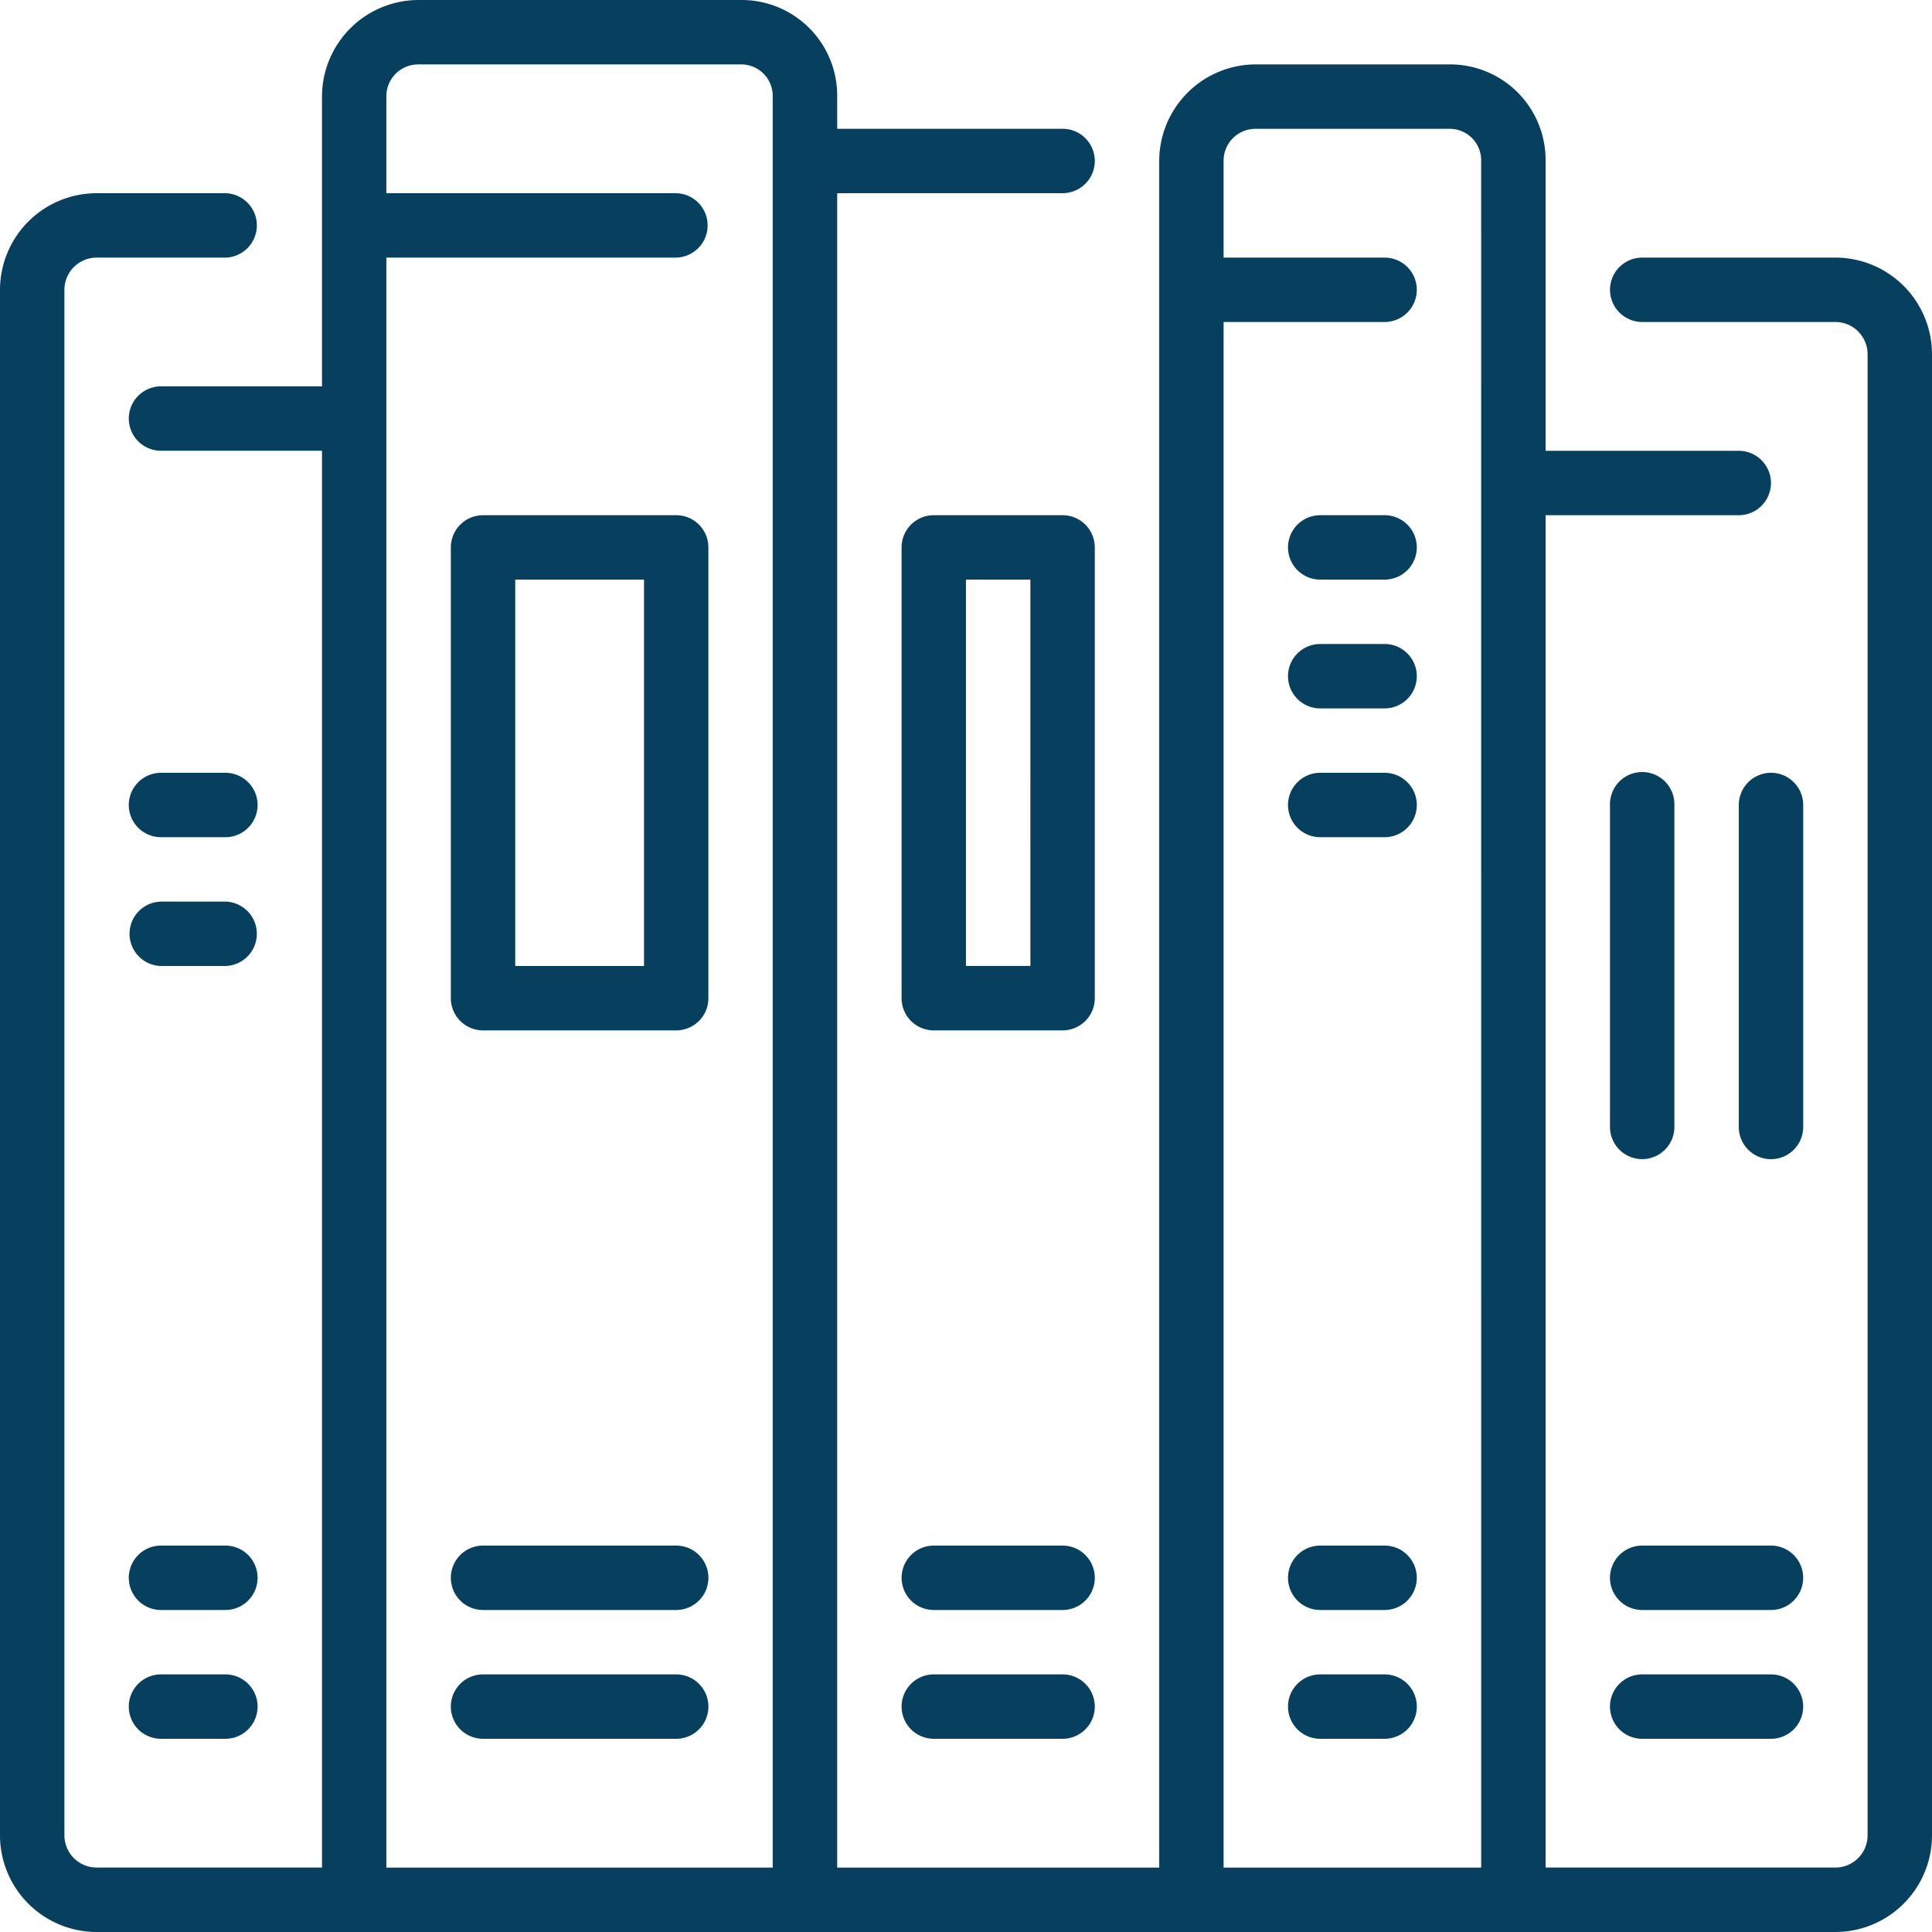
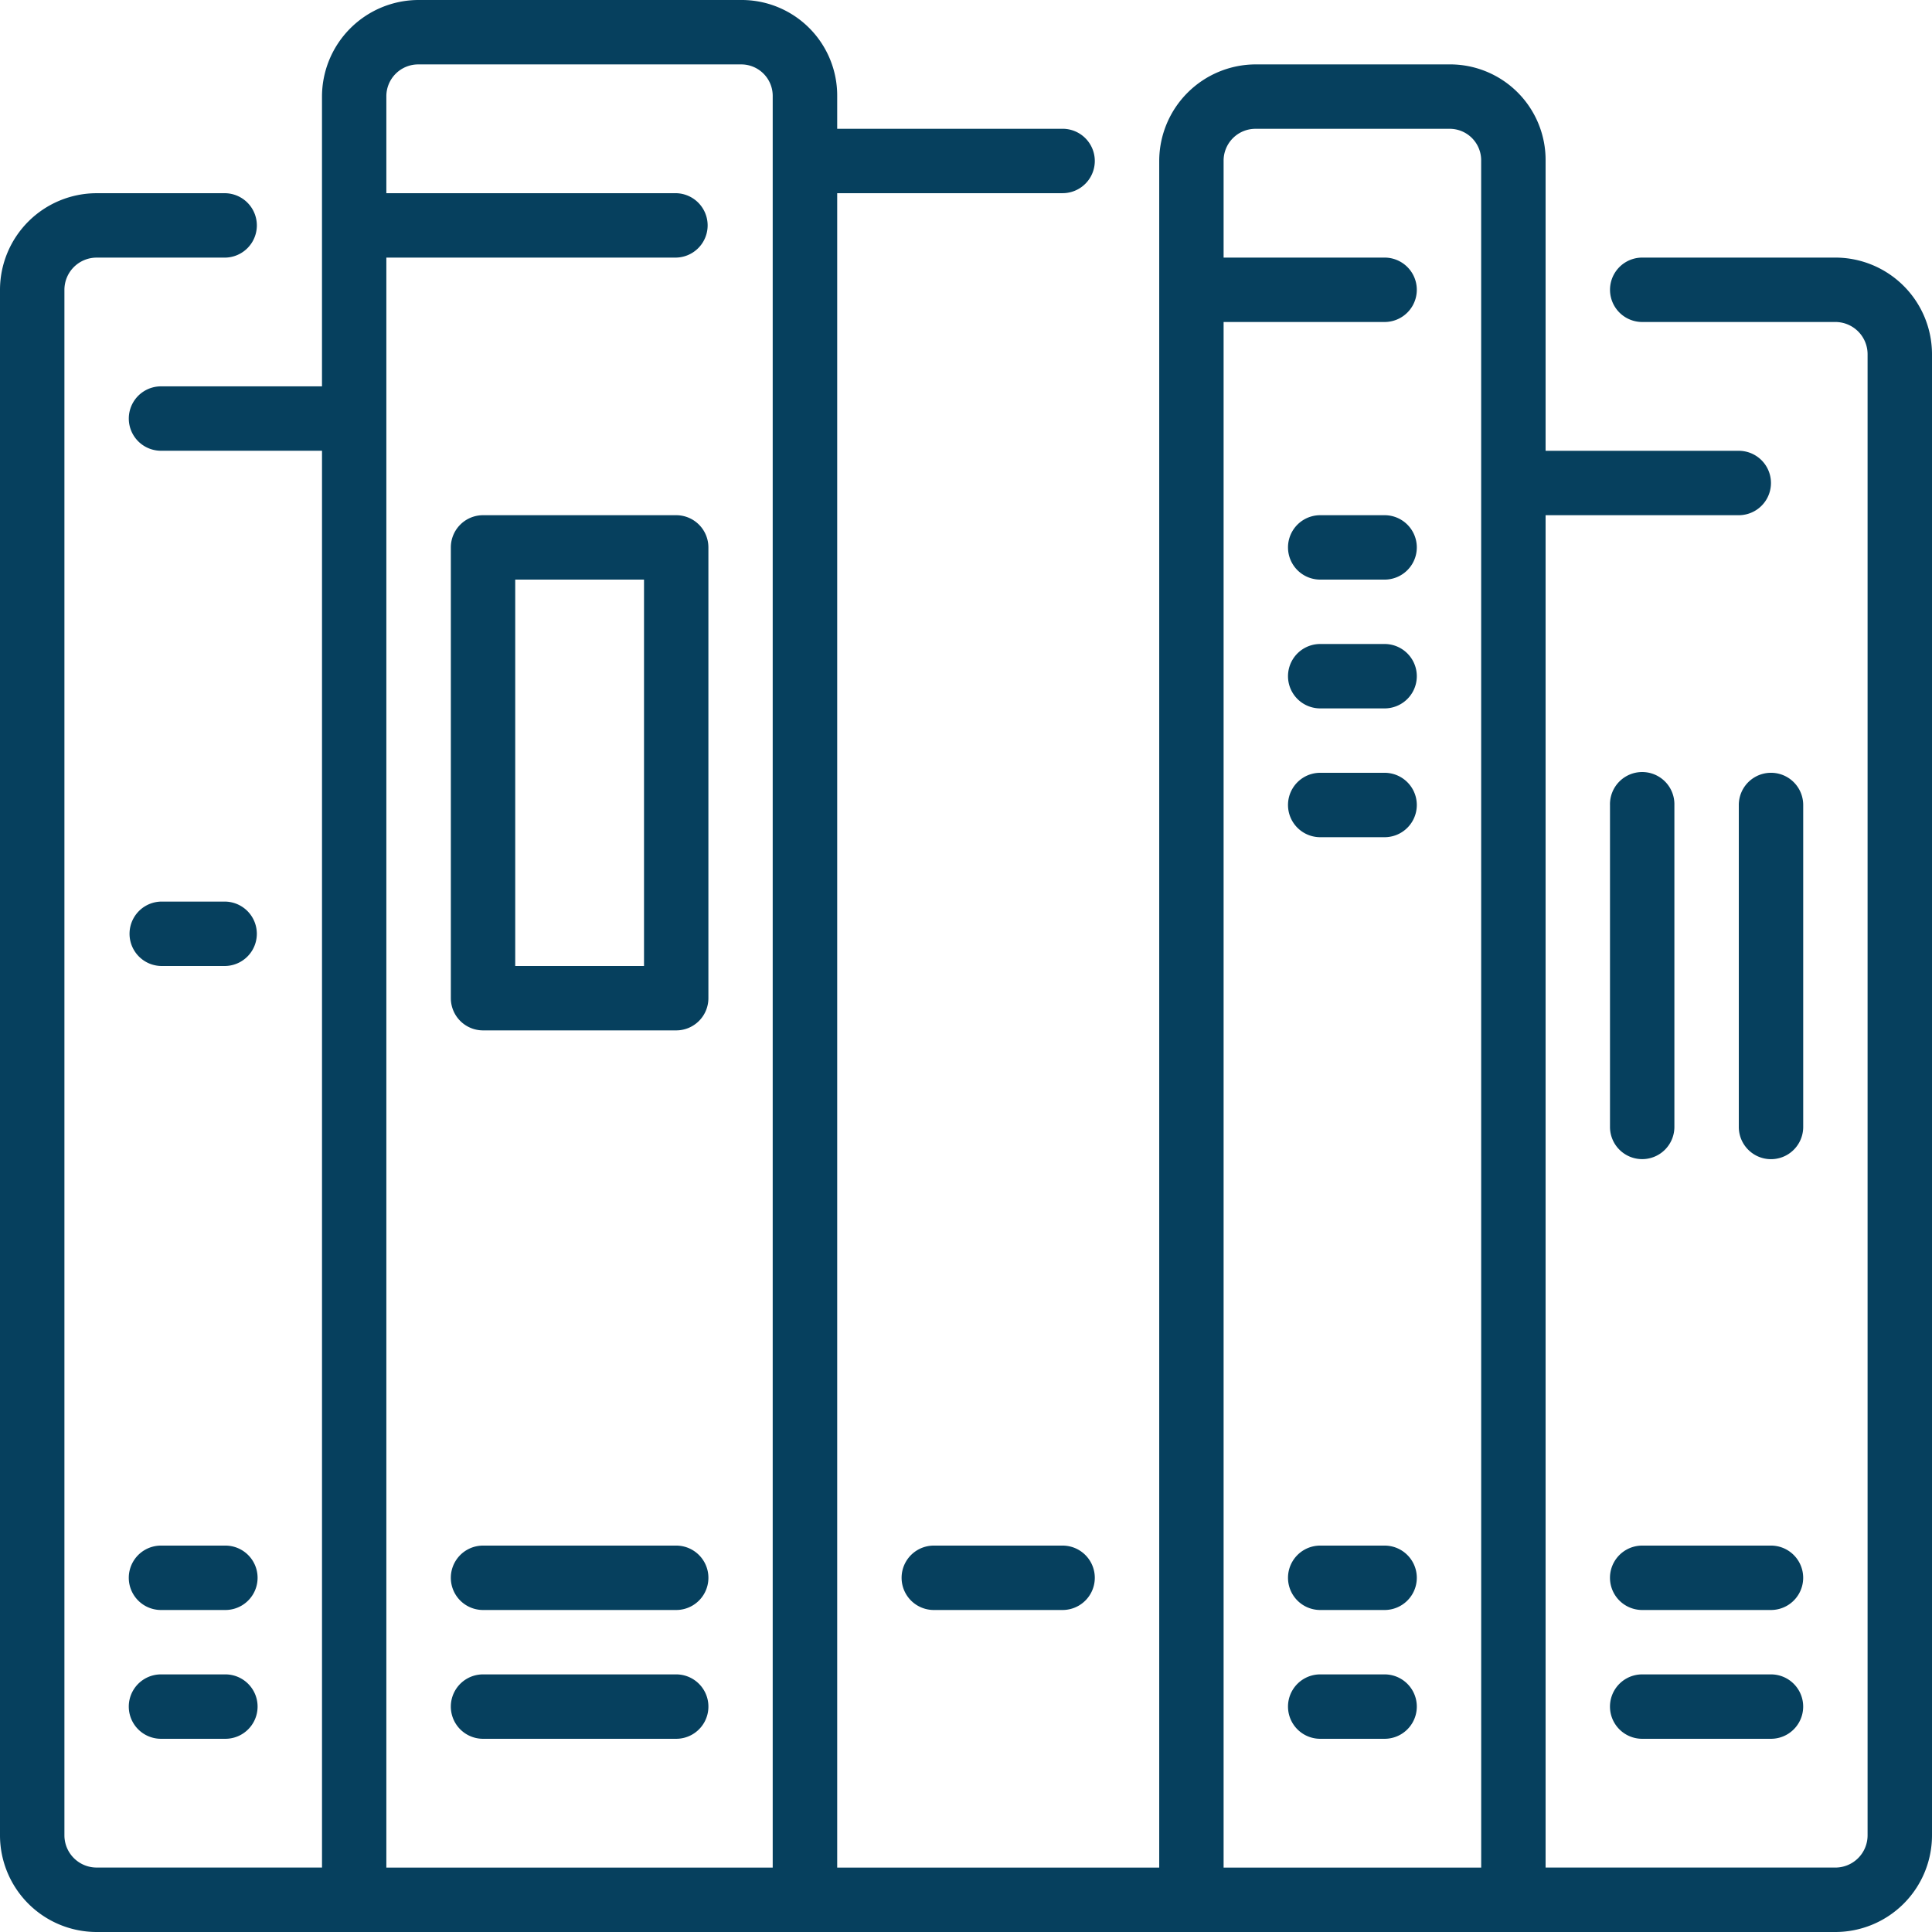
<svg xmlns="http://www.w3.org/2000/svg" id="books" width="107.013" height="107.013" viewBox="0 0 107.013 107.013">
  <g id="Group_771" data-name="Group 771">
    <g id="Group_770" data-name="Group 770">
      <path id="Path_598" data-name="Path 598" d="M346.684,170.667h-3.567a1.783,1.783,0,0,0,0,3.567h3.567a1.783,1.783,0,0,0,0-3.567Z" transform="translate(-269.991 -134.996)" fill="#06405e" />
      <path id="Path_599" data-name="Path 599" d="M346.684,204.8h-3.567a1.783,1.783,0,0,0,0,3.567h3.567a1.783,1.783,0,0,0,0-3.567Z" transform="translate(-269.991 -161.995)" fill="#06405e" />
      <path id="Path_600" data-name="Path 600" d="M346.684,136.533h-3.567a1.783,1.783,0,0,0,0,3.567h3.567a1.783,1.783,0,0,0,0-3.567Z" transform="translate(-269.991 -107.996)" fill="#06405e" />
      <path id="Path_601" data-name="Path 601" d="M346.684,409.6h-3.567a1.783,1.783,0,0,0,0,3.567h3.567a1.783,1.783,0,0,0,0-3.567Z" transform="translate(-269.991 -323.99)" fill="#06405e" />
      <path id="Path_602" data-name="Path 602" d="M131.952,136.533h-10.7a1.784,1.784,0,0,0-1.783,1.783v24.97a1.784,1.784,0,0,0,1.783,1.783h10.7a1.784,1.784,0,0,0,1.783-1.783v-24.97A1.784,1.784,0,0,0,131.952,136.533Zm-1.783,24.97h-7.134V140.1h7.134Z" transform="translate(-94.497 -107.996)" fill="#06405e" />
      <path id="Path_603" data-name="Path 603" d="M131.952,409.6h-10.7a1.783,1.783,0,1,0,0,3.567h10.7a1.783,1.783,0,1,0,0-3.567Z" transform="translate(-94.497 -323.99)" fill="#06405e" />
      <path id="Path_604" data-name="Path 604" d="M131.952,443.733h-10.7a1.783,1.783,0,1,0,0,3.567h10.7a1.783,1.783,0,1,0,0-3.567Z" transform="translate(-94.497 -350.989)" fill="#06405e" />
      <path id="Path_605" data-name="Path 605" d="M346.684,443.733h-3.567a1.783,1.783,0,0,0,0,3.567h3.567a1.783,1.783,0,0,0,0-3.567Z" transform="translate(-269.991 -350.989)" fill="#06405e" />
      <path id="Path_606" data-name="Path 606" d="M435.585,443.733H428.45a1.783,1.783,0,0,0,0,3.567h7.134a1.783,1.783,0,0,0,0-3.567Z" transform="translate(-337.49 -350.989)" fill="#06405e" />
-       <path id="Path_607" data-name="Path 607" d="M249.635,138.317a1.784,1.784,0,0,0-1.784-1.783h-7.134a1.784,1.784,0,0,0-1.784,1.783v24.97a1.784,1.784,0,0,0,1.784,1.783h7.134a1.784,1.784,0,0,0,1.784-1.783ZM246.068,161.5H242.5V140.1h3.567Z" transform="translate(-188.995 -107.997)" fill="#06405e" />
-       <path id="Path_608" data-name="Path 608" d="M435.585,409.6H428.45a1.783,1.783,0,0,0,0,3.567h7.134a1.783,1.783,0,0,0,0-3.567Z" transform="translate(-337.49 -323.99)" fill="#06405e" />
-       <path id="Path_609" data-name="Path 609" d="M247.852,443.733h-7.134a1.783,1.783,0,1,0,0,3.567h7.134a1.783,1.783,0,1,0,0-3.567Z" transform="translate(-188.995 -350.989)" fill="#06405e" />
+       <path id="Path_608" data-name="Path 608" d="M435.585,409.6H428.45a1.783,1.783,0,0,0,0,3.567h7.134a1.783,1.783,0,0,0,0-3.567" transform="translate(-337.49 -323.99)" fill="#06405e" />
      <path id="Path_610" data-name="Path 610" d="M428.45,226.2a1.784,1.784,0,0,0,1.784-1.784V206.585a1.784,1.784,0,1,0-3.567,0V224.42A1.784,1.784,0,0,0,428.45,226.2Z" transform="translate(-337.49 -161.996)" fill="#06405e" />
      <path id="Path_611" data-name="Path 611" d="M464.368,206.583a1.783,1.783,0,1,0-3.567,0v17.835a1.783,1.783,0,1,0,3.567,0Z" transform="translate(-364.489 -161.995)" fill="#06405e" />
      <path id="Path_612" data-name="Path 612" d="M101.662,14.268h-10.7a1.783,1.783,0,0,0,0,3.567h10.7a1.786,1.786,0,0,1,1.783,1.783v82.043a1.786,1.786,0,0,1-1.783,1.783H85.61V28.537h10.7a1.783,1.783,0,0,0,0-3.567H85.61V8.918A5.294,5.294,0,0,0,80.26,3.567h-10.7a5.357,5.357,0,0,0-5.351,5.351v94.528H46.372V10.7H58.857a1.783,1.783,0,0,0,0-3.567H46.372V5.351A5.294,5.294,0,0,0,41.022,0H23.186a5.357,5.357,0,0,0-5.351,5.351V21.4H8.918a1.783,1.783,0,1,0,0,3.567h8.918v78.476H5.351a1.786,1.786,0,0,1-1.783-1.783V16.052a1.786,1.786,0,0,1,1.783-1.783h7.134a1.784,1.784,0,0,0,0-3.567H5.351A5.357,5.357,0,0,0,0,16.052v85.61a5.357,5.357,0,0,0,5.351,5.351h96.311a5.357,5.357,0,0,0,5.351-5.351V19.619A5.357,5.357,0,0,0,101.662,14.268ZM42.805,103.446H21.4V14.268H37.454a1.784,1.784,0,0,0,0-3.567H21.4V5.351a1.764,1.764,0,0,1,1.783-1.783H41.021A1.744,1.744,0,0,1,42.8,5.351v98.095Zm39.238,0H67.775V17.835h8.918a1.783,1.783,0,1,0,0-3.567H67.775V8.918a1.764,1.764,0,0,1,1.783-1.783h10.7a1.744,1.744,0,0,1,1.783,1.783Z" fill="#06405e" />
      <path id="Path_613" data-name="Path 613" d="M39.484,409.6H35.917a1.783,1.783,0,1,0,0,3.567h3.567a1.783,1.783,0,1,0,0-3.567Z" transform="translate(-27 -323.99)" fill="#06405e" />
      <path id="Path_614" data-name="Path 614" d="M39.484,443.733H35.917a1.783,1.783,0,1,0,0,3.567h3.567a1.783,1.783,0,1,0,0-3.567Z" transform="translate(-27 -350.989)" fill="#06405e" />
      <path id="Path_615" data-name="Path 615" d="M247.852,409.6h-7.134a1.783,1.783,0,1,0,0,3.567h7.134a1.783,1.783,0,1,0,0-3.567Z" transform="translate(-188.995 -323.99)" fill="#06405e" />
-       <path id="Path_616" data-name="Path 616" d="M39.484,204.8H35.917a1.783,1.783,0,1,0,0,3.567h3.567a1.783,1.783,0,1,0,0-3.567Z" transform="translate(-27 -161.995)" fill="#06405e" />
      <path id="Path_617" data-name="Path 617" d="M39.484,238.933H35.917a1.784,1.784,0,0,0,0,3.567h3.567a1.784,1.784,0,0,0,0-3.567Z" transform="translate(-27 -188.994)" fill="#06405e" />
    </g>
  </g>
</svg>